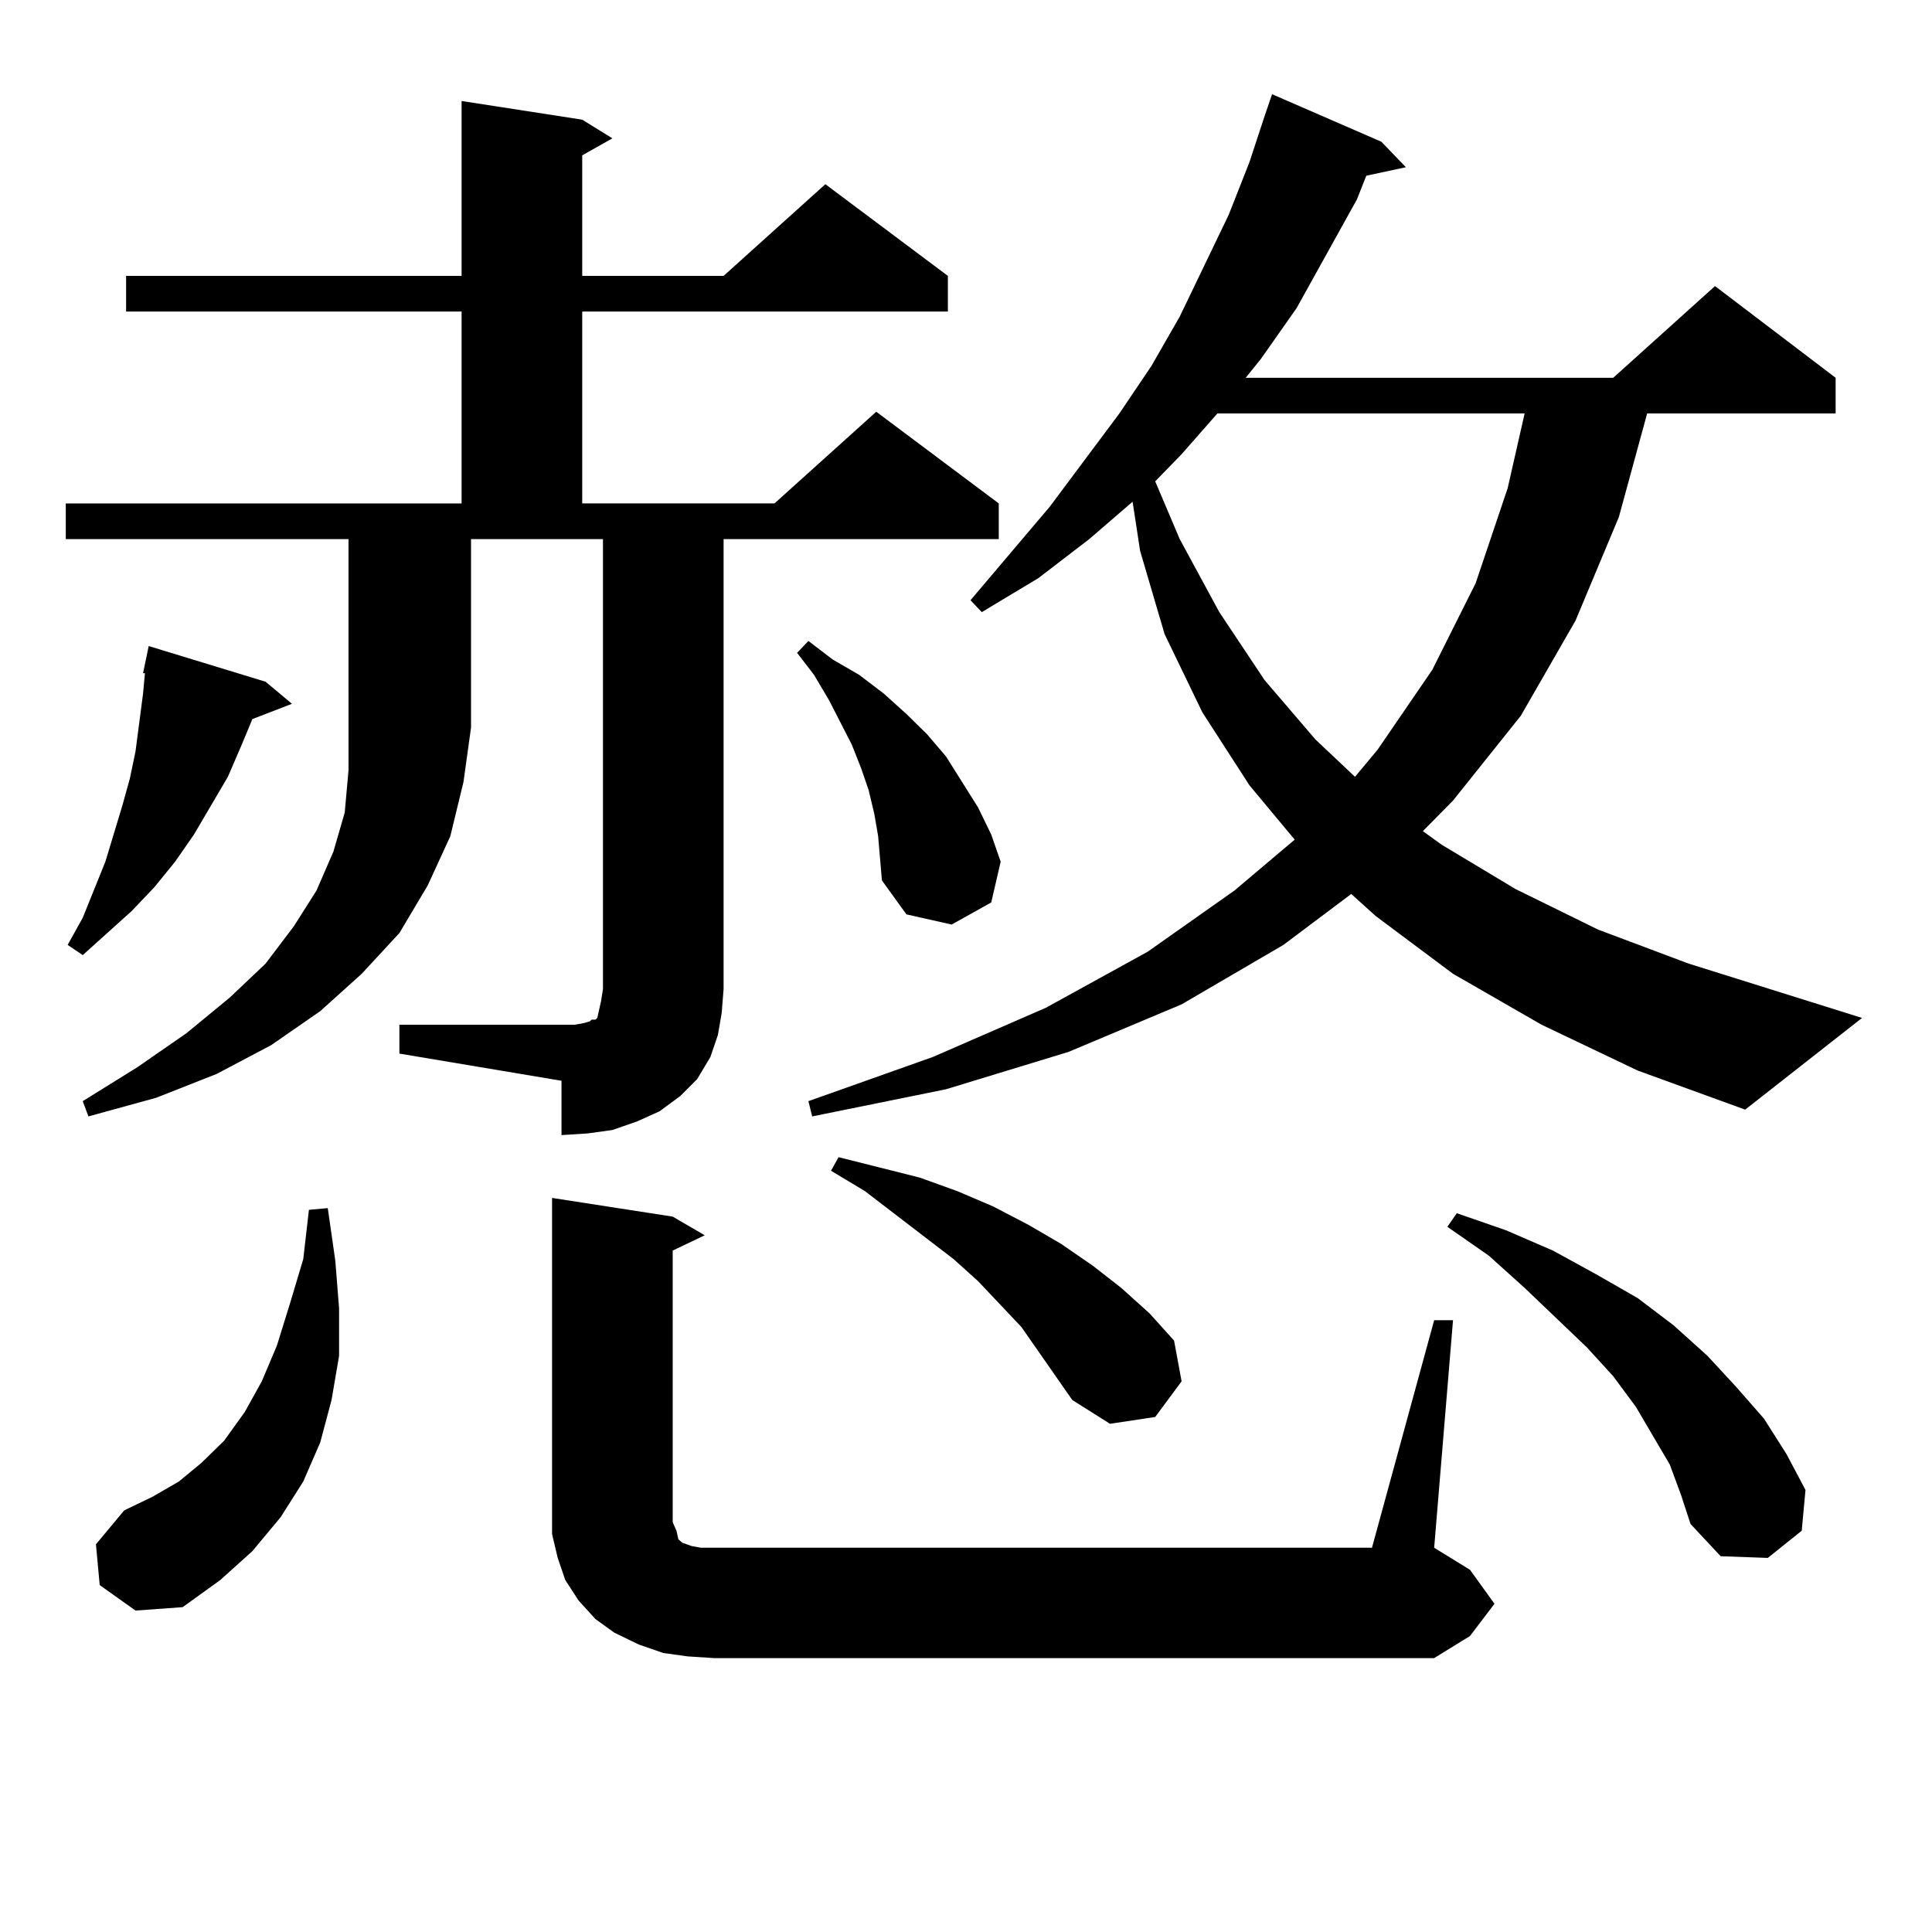
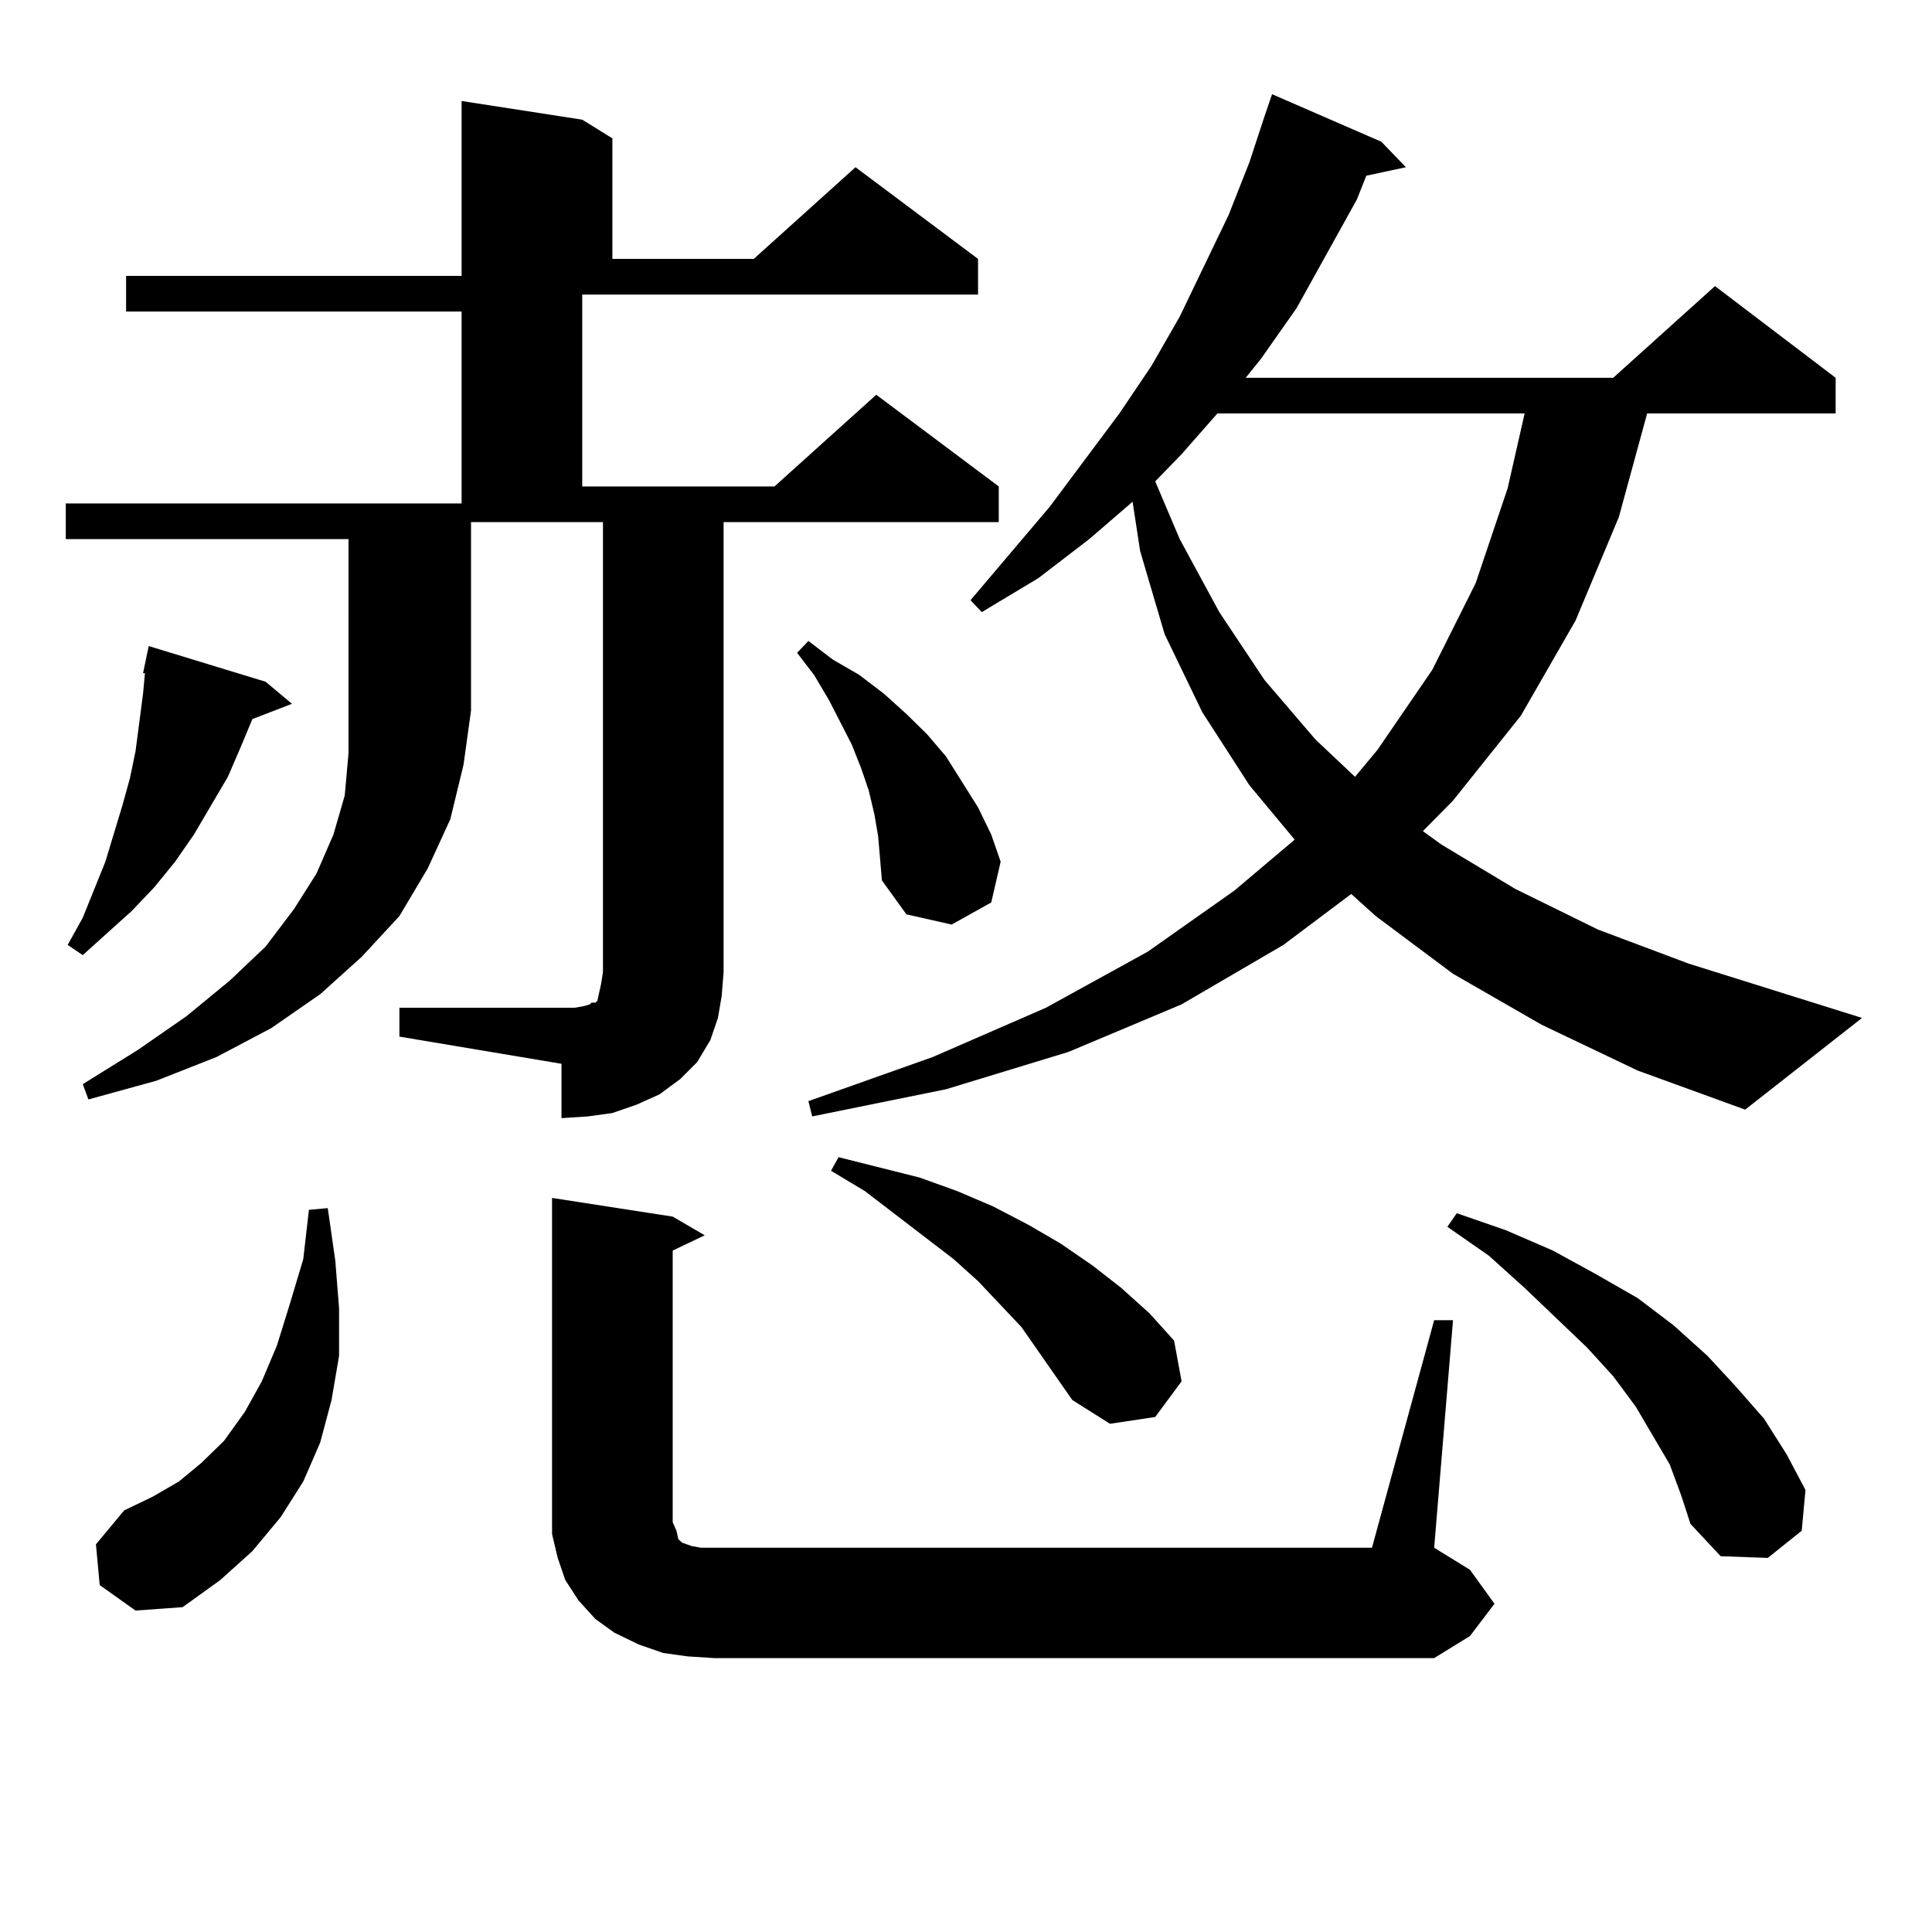
<svg xmlns="http://www.w3.org/2000/svg" version="1.1" id="图层_1" x="0px" y="0px" width="1000px" height="1000px" viewBox="0 0 1000 1000" enable-background="new 0 0 1000 1000" xml:space="preserve">
-   <path d="M34.048,279.031v-18.457h204.873v-99.316H65.267v-18.457h173.654V52.273l62.438,9.668l15.609,9.668l-15.609,8.789v62.402  h73.169l52.682-47.461l63.413,47.461v18.457H301.358v99.316h99.51l52.682-47.461l63.413,47.461v18.457H374.527v232.91l-0.976,12.305  l-1.951,11.426l-3.902,11.426l-6.829,11.426l-8.78,8.789l-10.731,7.91l-11.707,5.273l-12.683,4.395l-12.683,1.758l-13.658,0.879  v-28.125l-83.9-14.063v-14.941h90.729l4.878-0.879l2.927-0.879l0.976-0.879h1.951l0.976-0.879l0.976-4.395l0.976-4.395l0.976-6.152  v-232.91h-68.291v97.559l-3.902,28.125l-6.829,28.125l-11.707,25.488l-14.634,24.609l-19.512,21.094l-21.463,19.336l-25.365,17.578  l-28.292,14.941l-31.219,12.305l-35.121,9.668l-2.927-7.91l28.292-17.578l25.365-17.578l22.438-18.457l18.536-17.578l14.634-19.336  l11.707-18.457l8.78-20.215l5.854-20.215l1.951-21.973V279.031H34.048z M137.46,352.859l13.658,11.426l-20.487,7.91l-5.854,14.063  l-6.829,15.82l-17.561,29.883l-9.756,14.063L79.9,459.207l-11.707,12.305l-25.365,22.852l-7.805-5.273l7.805-14.063l11.707-29.004  l8.78-29.004l3.902-14.063l2.927-14.063l3.902-29.883l0.976-10.547h-0.976l2.927-14.063L137.46,352.859z M51.608,820.438  l-1.951-21.094l14.634-17.578l14.634-7.031l13.658-7.91l11.707-9.668l11.707-11.426l10.731-14.941l8.78-15.82l7.805-18.457  l6.829-21.973l6.829-22.852l2.927-25.488l9.756-0.879l3.902,27.246l1.951,24.609v24.609l-3.902,22.852l-5.854,21.973l-8.78,20.215  l-11.707,18.457l-14.634,17.578l-16.585,14.941l-19.512,14.063l-24.39,1.758L51.608,820.438z M742.323,683.328h9.756l-9.756,117.773  l18.536,11.426l12.683,17.578l-12.683,16.699l-18.536,11.426H369.649l-13.658-0.879l-12.683-1.758l-12.683-4.395l-12.683-6.152  l-9.756-7.031l-8.78-9.668l-6.829-10.547l-3.902-11.426l-2.927-12.305v-11.426V620.047l62.438,9.668l16.585,9.668l-16.585,7.91  v140.625l1.951,4.395l0.976,4.395l1.951,1.758l4.878,1.758l4.878,0.879h6.829h340.479L742.323,683.328z M454.525,432.84  l-1.951-11.426l-2.927-12.305l-3.902-11.426l-4.878-12.305l-11.707-22.852l-7.805-13.184l-8.78-11.426l5.854-6.152l12.683,9.668  l13.658,7.91l12.683,9.668l11.707,10.547l10.731,10.547l9.756,11.426l16.585,26.367l6.829,14.063l4.878,14.063l-4.878,21.094  l-20.487,11.426l-23.414-5.273l-12.683-17.578l-0.976-11.426L454.525,432.84z M797.932,530.398l-45.853-26.367l-39.999-29.883  l-12.683-11.426l-35.121,26.367l-52.682,30.762l-58.535,24.609l-63.413,19.336l-69.267,14.063l-1.951-7.91l64.389-22.852  l58.535-25.488l52.682-29.004l44.877-31.641l31.219-26.367l-23.414-28.125l-24.39-37.793l-19.512-40.43l-12.683-43.066  l-3.902-25.488l-22.438,19.336l-26.341,20.215l-29.268,17.578l-5.854-6.152l40.975-48.34l36.097-48.34l16.585-24.609l14.634-25.488  l12.683-26.367l12.683-26.367l10.731-27.246l7.805-23.73l3.902-11.426l56.584,24.609l12.683,13.184l-20.487,4.395l-4.878,12.305  l-31.219,56.25l-18.536,26.367l-7.805,9.668h190.239l52.682-47.461l62.438,47.461v18.457h-97.559l-14.634,53.613l-22.438,53.613  L787.2,370.438l-35.121,43.945l-15.609,15.82l9.756,7.031l38.048,22.852l42.926,21.094l46.828,17.578l89.754,28.125l-60.486,47.461  l-55.608-20.215L797.932,530.398z M555.011,724.637l-26.341-37.793l-22.438-23.73l-12.683-11.426l-45.853-35.156l-17.561-10.547  l3.902-7.031l41.95,10.547l19.512,7.031l18.536,7.91l18.536,9.668l16.585,9.668l16.585,11.426l14.634,11.426l14.634,13.184  l12.683,14.063l3.902,21.094l-13.658,18.457l-23.414,3.516L555.011,724.637z M630.131,213.992l-18.536,21.094l-13.658,14.063  l12.683,29.883l20.487,37.793l23.414,35.156l26.341,30.762l20.487,19.336l11.707-14.063l28.292-41.309l22.438-44.824l16.585-49.219  l8.78-38.672H630.131z M864.271,758.035l-8.78-14.941l-8.78-14.941l-11.707-15.82l-13.658-14.941l-32.194-30.762l-18.536-16.699  l-21.463-14.941l4.878-7.031l25.365,8.789l24.39,10.547l22.438,12.305l21.463,12.305l18.536,14.063l17.561,15.82l14.634,15.82  l14.634,16.699l11.707,18.457l9.756,18.457l-1.951,21.094l-17.561,14.063l-24.39-0.879l-15.609-16.699l-4.878-14.941  L864.271,758.035z" />
+   <path d="M34.048,279.031v-18.457h204.873v-99.316H65.267v-18.457h173.654V52.273l62.438,9.668l15.609,9.668v62.402  h73.169l52.682-47.461l63.413,47.461v18.457H301.358v99.316h99.51l52.682-47.461l63.413,47.461v18.457H374.527v232.91l-0.976,12.305  l-1.951,11.426l-3.902,11.426l-6.829,11.426l-8.78,8.789l-10.731,7.91l-11.707,5.273l-12.683,4.395l-12.683,1.758l-13.658,0.879  v-28.125l-83.9-14.063v-14.941h90.729l4.878-0.879l2.927-0.879l0.976-0.879h1.951l0.976-0.879l0.976-4.395l0.976-4.395l0.976-6.152  v-232.91h-68.291v97.559l-3.902,28.125l-6.829,28.125l-11.707,25.488l-14.634,24.609l-19.512,21.094l-21.463,19.336l-25.365,17.578  l-28.292,14.941l-31.219,12.305l-35.121,9.668l-2.927-7.91l28.292-17.578l25.365-17.578l22.438-18.457l18.536-17.578l14.634-19.336  l11.707-18.457l8.78-20.215l5.854-20.215l1.951-21.973V279.031H34.048z M137.46,352.859l13.658,11.426l-20.487,7.91l-5.854,14.063  l-6.829,15.82l-17.561,29.883l-9.756,14.063L79.9,459.207l-11.707,12.305l-25.365,22.852l-7.805-5.273l7.805-14.063l11.707-29.004  l8.78-29.004l3.902-14.063l2.927-14.063l3.902-29.883l0.976-10.547h-0.976l2.927-14.063L137.46,352.859z M51.608,820.438  l-1.951-21.094l14.634-17.578l14.634-7.031l13.658-7.91l11.707-9.668l11.707-11.426l10.731-14.941l8.78-15.82l7.805-18.457  l6.829-21.973l6.829-22.852l2.927-25.488l9.756-0.879l3.902,27.246l1.951,24.609v24.609l-3.902,22.852l-5.854,21.973l-8.78,20.215  l-11.707,18.457l-14.634,17.578l-16.585,14.941l-19.512,14.063l-24.39,1.758L51.608,820.438z M742.323,683.328h9.756l-9.756,117.773  l18.536,11.426l12.683,17.578l-12.683,16.699l-18.536,11.426H369.649l-13.658-0.879l-12.683-1.758l-12.683-4.395l-12.683-6.152  l-9.756-7.031l-8.78-9.668l-6.829-10.547l-3.902-11.426l-2.927-12.305v-11.426V620.047l62.438,9.668l16.585,9.668l-16.585,7.91  v140.625l1.951,4.395l0.976,4.395l1.951,1.758l4.878,1.758l4.878,0.879h6.829h340.479L742.323,683.328z M454.525,432.84  l-1.951-11.426l-2.927-12.305l-3.902-11.426l-4.878-12.305l-11.707-22.852l-7.805-13.184l-8.78-11.426l5.854-6.152l12.683,9.668  l13.658,7.91l12.683,9.668l11.707,10.547l10.731,10.547l9.756,11.426l16.585,26.367l6.829,14.063l4.878,14.063l-4.878,21.094  l-20.487,11.426l-23.414-5.273l-12.683-17.578l-0.976-11.426L454.525,432.84z M797.932,530.398l-45.853-26.367l-39.999-29.883  l-12.683-11.426l-35.121,26.367l-52.682,30.762l-58.535,24.609l-63.413,19.336l-69.267,14.063l-1.951-7.91l64.389-22.852  l58.535-25.488l52.682-29.004l44.877-31.641l31.219-26.367l-23.414-28.125l-24.39-37.793l-19.512-40.43l-12.683-43.066  l-3.902-25.488l-22.438,19.336l-26.341,20.215l-29.268,17.578l-5.854-6.152l40.975-48.34l36.097-48.34l16.585-24.609l14.634-25.488  l12.683-26.367l12.683-26.367l10.731-27.246l7.805-23.73l3.902-11.426l56.584,24.609l12.683,13.184l-20.487,4.395l-4.878,12.305  l-31.219,56.25l-18.536,26.367l-7.805,9.668h190.239l52.682-47.461l62.438,47.461v18.457h-97.559l-14.634,53.613l-22.438,53.613  L787.2,370.438l-35.121,43.945l-15.609,15.82l9.756,7.031l38.048,22.852l42.926,21.094l46.828,17.578l89.754,28.125l-60.486,47.461  l-55.608-20.215L797.932,530.398z M555.011,724.637l-26.341-37.793l-22.438-23.73l-12.683-11.426l-45.853-35.156l-17.561-10.547  l3.902-7.031l41.95,10.547l19.512,7.031l18.536,7.91l18.536,9.668l16.585,9.668l16.585,11.426l14.634,11.426l14.634,13.184  l12.683,14.063l3.902,21.094l-13.658,18.457l-23.414,3.516L555.011,724.637z M630.131,213.992l-18.536,21.094l-13.658,14.063  l12.683,29.883l20.487,37.793l23.414,35.156l26.341,30.762l20.487,19.336l11.707-14.063l28.292-41.309l22.438-44.824l16.585-49.219  l8.78-38.672H630.131z M864.271,758.035l-8.78-14.941l-8.78-14.941l-11.707-15.82l-13.658-14.941l-32.194-30.762l-18.536-16.699  l-21.463-14.941l4.878-7.031l25.365,8.789l24.39,10.547l22.438,12.305l21.463,12.305l18.536,14.063l17.561,15.82l14.634,15.82  l14.634,16.699l11.707,18.457l9.756,18.457l-1.951,21.094l-17.561,14.063l-24.39-0.879l-15.609-16.699l-4.878-14.941  L864.271,758.035z" />
</svg>